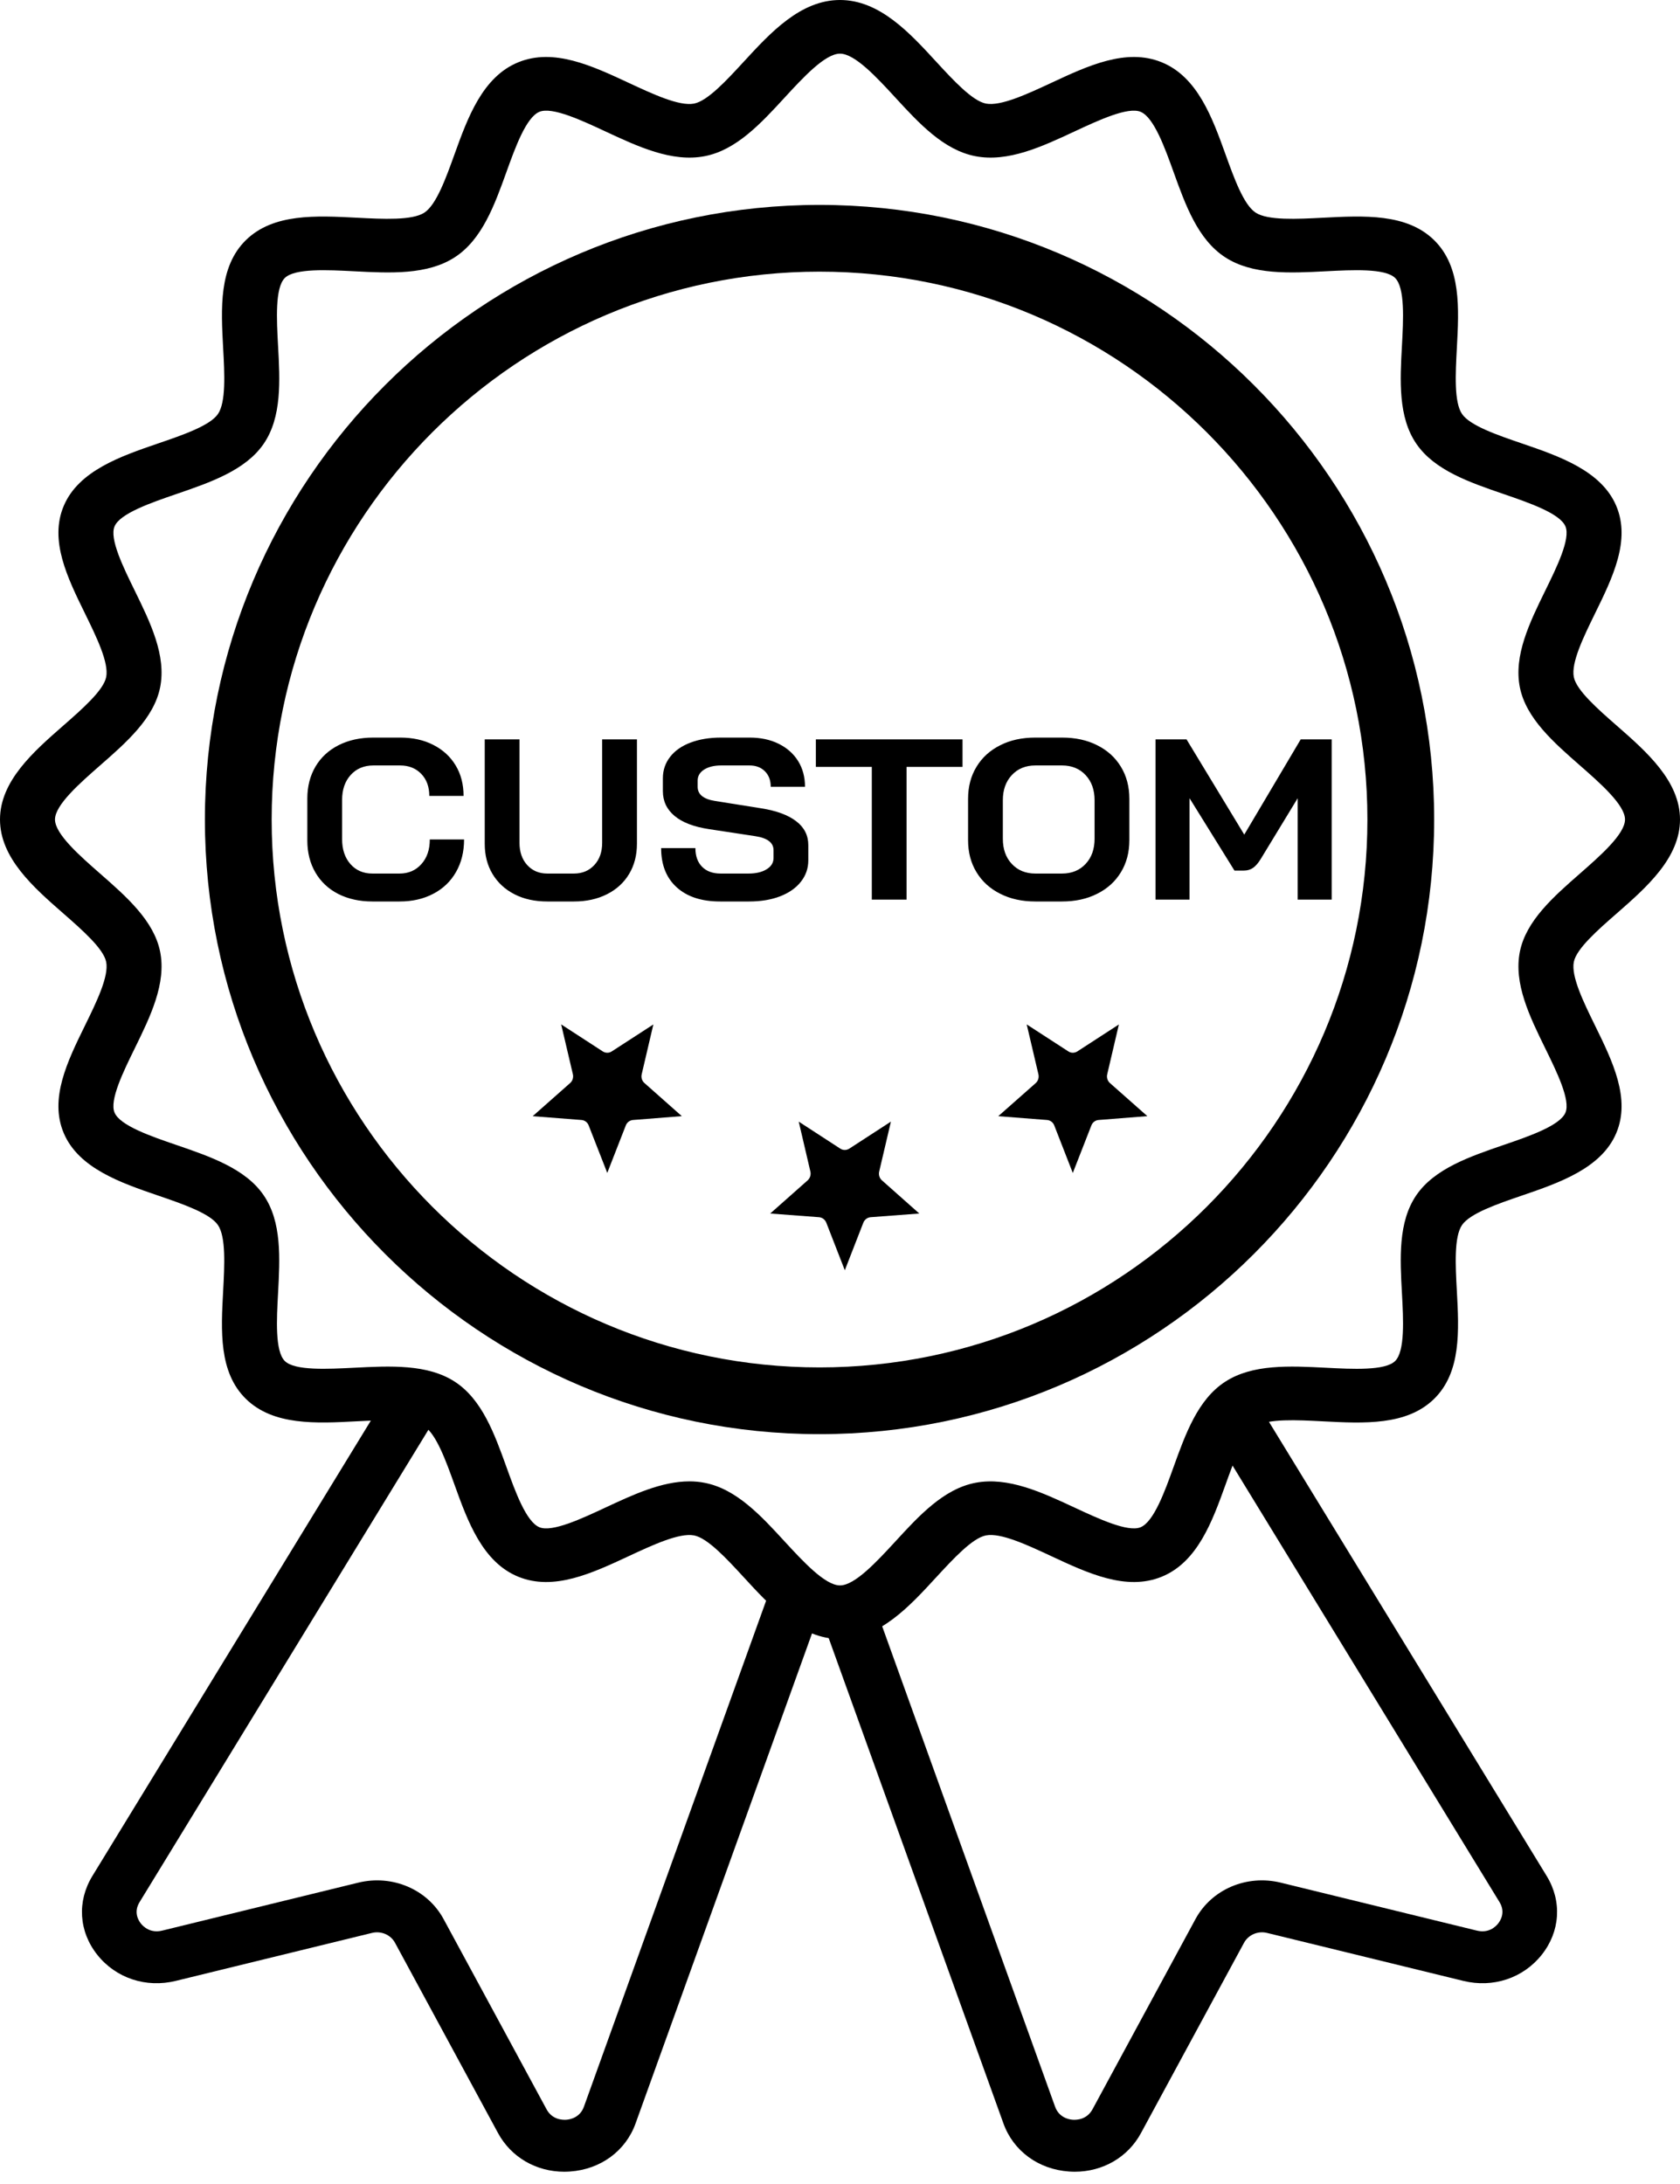
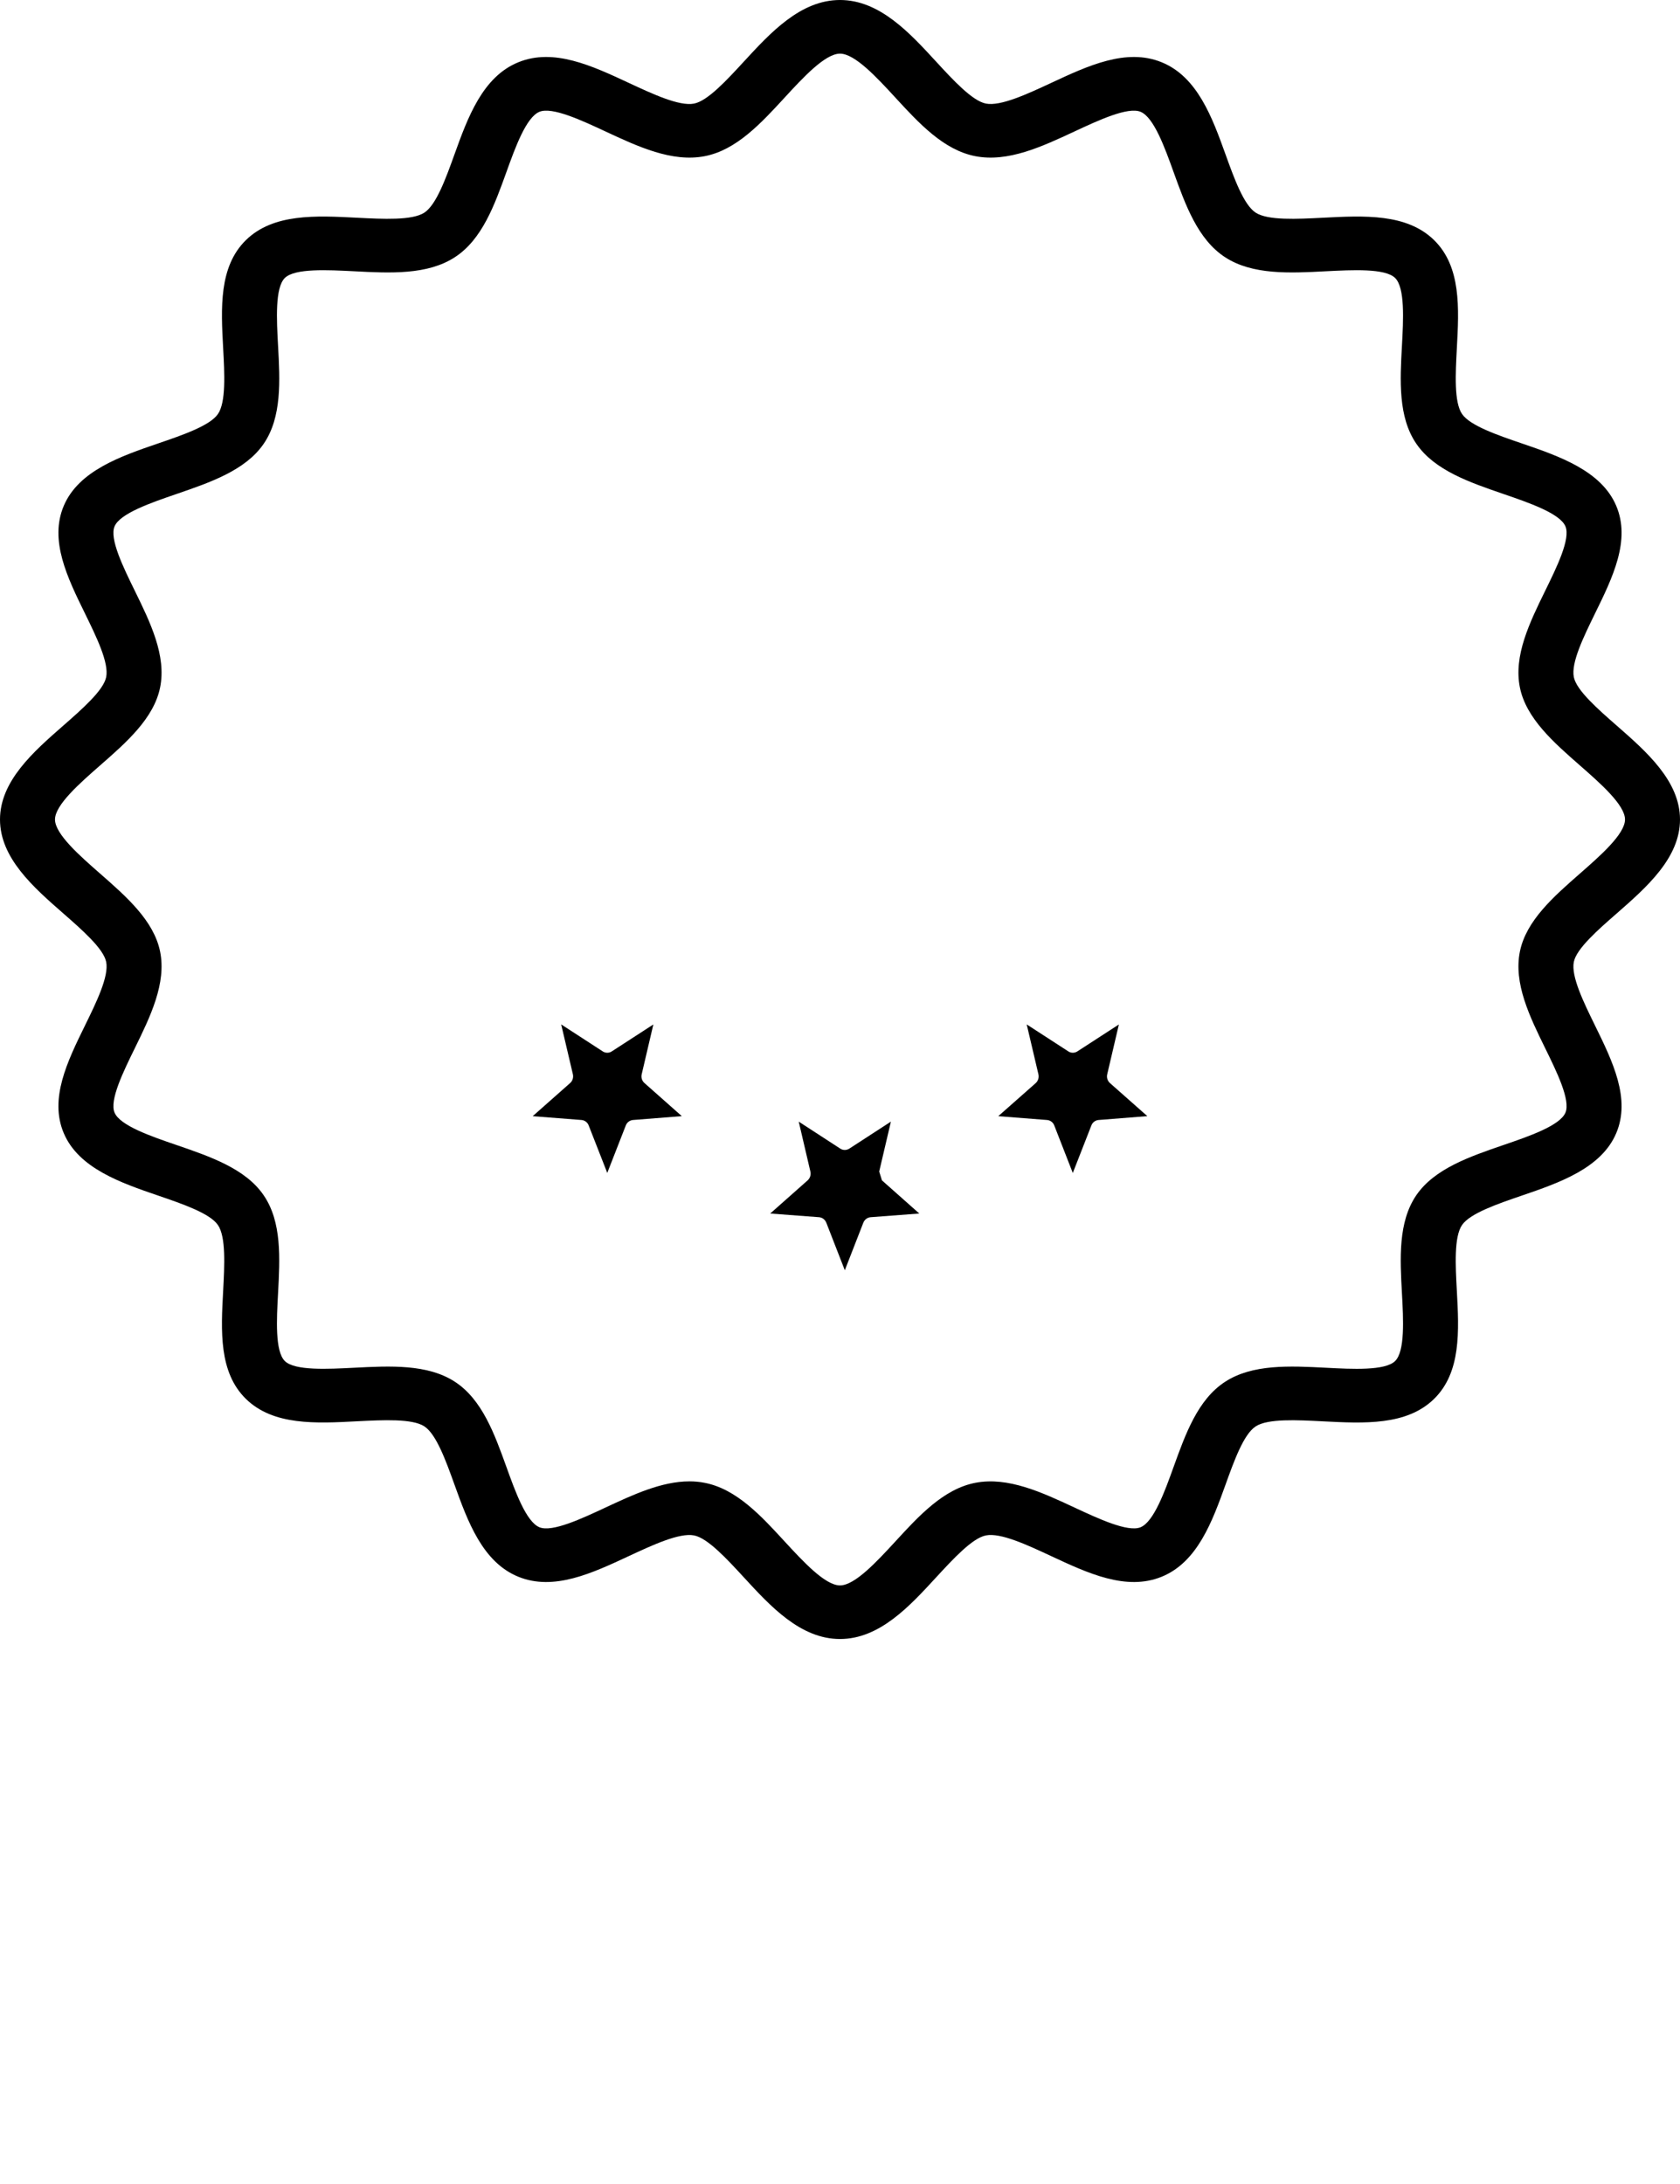
<svg xmlns="http://www.w3.org/2000/svg" width="30" height="39" viewBox="0 0 30 39" fill="none">
  <path d="M15 29.268C14.295 29.268 13.758 28.684 13.284 28.168C12.981 27.839 12.637 27.465 12.393 27.418C12.13 27.368 11.653 27.59 11.232 27.786C10.572 28.094 9.89 28.413 9.258 28.157C8.615 27.897 8.35 27.162 8.116 26.512C7.964 26.09 7.792 25.611 7.578 25.471C7.361 25.329 6.837 25.357 6.375 25.38C5.641 25.419 4.881 25.458 4.393 24.982C3.905 24.506 3.946 23.765 3.985 23.049C4.009 22.598 4.037 22.087 3.891 21.875C3.749 21.667 3.258 21.498 2.825 21.35C2.159 21.122 1.405 20.863 1.139 20.236C0.877 19.62 1.203 18.954 1.519 18.31C1.72 17.9 1.948 17.434 1.896 17.177C1.848 16.939 1.465 16.604 1.128 16.309C0.599 15.846 0 15.322 0 14.634C0 13.947 0.599 13.422 1.127 12.96C1.465 12.664 1.848 12.329 1.896 12.091C1.948 11.834 1.72 11.369 1.519 10.958C1.203 10.314 0.877 9.649 1.139 9.032C1.405 8.405 2.159 8.146 2.825 7.918C3.258 7.77 3.749 7.602 3.892 7.393C4.037 7.181 4.01 6.67 3.985 6.22C3.946 5.503 3.906 4.762 4.393 4.286C4.881 3.81 5.641 3.85 6.375 3.888C6.837 3.912 7.361 3.939 7.578 3.797C7.792 3.657 7.964 3.178 8.116 2.756C8.35 2.107 8.615 1.371 9.258 1.111C9.89 0.855 10.572 1.174 11.232 1.482C11.653 1.678 12.13 1.901 12.393 1.85C12.637 1.803 12.98 1.429 13.283 1.1C13.758 0.584 14.295 0 15 0C15.705 0 16.242 0.584 16.716 1.1C17.019 1.429 17.363 1.803 17.607 1.85C17.87 1.9 18.347 1.678 18.768 1.482C19.428 1.174 20.11 0.855 20.742 1.111C21.385 1.371 21.65 2.107 21.884 2.756C22.036 3.178 22.208 3.657 22.422 3.797C22.639 3.939 23.163 3.912 23.625 3.888C24.359 3.85 25.119 3.81 25.607 4.286C26.094 4.762 26.054 5.503 26.015 6.22C25.991 6.67 25.963 7.181 26.108 7.393C26.251 7.602 26.742 7.77 27.175 7.918C27.841 8.146 28.595 8.405 28.861 9.032C29.123 9.649 28.797 10.314 28.481 10.958C28.28 11.369 28.052 11.834 28.104 12.091C28.152 12.329 28.535 12.664 28.872 12.959C29.401 13.422 30 13.947 30 14.634C30 15.322 29.401 15.846 28.873 16.309C28.535 16.604 28.152 16.939 28.104 17.177C28.052 17.434 28.28 17.9 28.481 18.31C28.797 18.954 29.123 19.62 28.861 20.236C28.595 20.863 27.841 21.122 27.175 21.35C26.742 21.498 26.251 21.667 26.108 21.875C25.963 22.087 25.99 22.598 26.015 23.048C26.054 23.765 26.094 24.506 25.607 24.982C25.119 25.458 24.359 25.419 23.625 25.381C23.163 25.357 22.639 25.329 22.422 25.472C22.208 25.611 22.036 26.09 21.884 26.513C21.65 27.162 21.385 27.897 20.742 28.157C20.11 28.413 19.428 28.094 18.768 27.786C18.347 27.59 17.871 27.367 17.607 27.418C17.363 27.465 17.02 27.839 16.716 28.168C16.242 28.684 15.705 29.268 15 29.268ZM12.312 26.453C12.403 26.453 12.493 26.461 12.583 26.479C13.149 26.588 13.589 27.066 14.014 27.529C14.335 27.877 14.733 28.311 15 28.311C15.267 28.311 15.665 27.877 15.986 27.529C16.411 27.066 16.851 26.588 17.416 26.479C18 26.366 18.605 26.649 19.191 26.922C19.613 27.119 20.139 27.364 20.366 27.273C20.604 27.176 20.8 26.632 20.957 26.195C21.17 25.604 21.39 24.992 21.875 24.676C22.365 24.356 23.032 24.391 23.677 24.424C24.148 24.449 24.734 24.479 24.912 24.305C25.091 24.131 25.06 23.559 25.035 23.099C25 22.47 24.965 21.82 25.292 21.342C25.617 20.869 26.244 20.654 26.85 20.446C27.298 20.293 27.856 20.101 27.954 19.869C28.049 19.648 27.797 19.135 27.595 18.723C27.315 18.152 27.026 17.561 27.141 16.992C27.253 16.44 27.743 16.011 28.217 15.596C28.574 15.283 29.018 14.894 29.018 14.634C29.018 14.374 28.574 13.985 28.217 13.672C27.743 13.257 27.253 12.828 27.141 12.277C27.026 11.707 27.315 11.117 27.595 10.545C27.797 10.133 28.049 9.621 27.954 9.399C27.856 9.167 27.298 8.976 26.85 8.822C26.244 8.614 25.617 8.399 25.293 7.926C24.965 7.449 25 6.798 25.035 6.169C25.06 5.709 25.091 5.138 24.912 4.963C24.734 4.789 24.148 4.82 23.677 4.844C23.032 4.878 22.365 4.912 21.876 4.593C21.39 4.276 21.17 3.664 20.957 3.073C20.8 2.636 20.604 2.092 20.366 1.996C20.139 1.904 19.613 2.149 19.191 2.346C18.605 2.619 18 2.902 17.417 2.789C16.851 2.68 16.411 2.202 15.986 1.74C15.665 1.391 15.267 0.958 15 0.958C14.733 0.958 14.335 1.391 14.014 1.74C13.589 2.202 13.149 2.68 12.584 2.789C12 2.902 11.394 2.619 10.809 2.346C10.386 2.149 9.861 1.904 9.634 1.996C9.396 2.092 9.2 2.636 9.043 3.073C8.83 3.664 8.609 4.276 8.124 4.592C7.635 4.912 6.968 4.878 6.323 4.844C5.852 4.82 5.266 4.789 5.087 4.963C4.909 5.137 4.94 5.709 4.965 6.169C5 6.798 5.035 7.449 4.708 7.926C4.383 8.399 3.756 8.614 3.15 8.822C2.702 8.976 2.144 9.167 2.046 9.399C1.951 9.621 2.203 10.133 2.405 10.545C2.685 11.117 2.974 11.707 2.859 12.277C2.747 12.828 2.257 13.258 1.783 13.672C1.426 13.985 0.982 14.374 0.982 14.634C0.982 14.894 1.426 15.283 1.783 15.596C2.257 16.011 2.747 16.44 2.859 16.992C2.974 17.561 2.685 18.152 2.405 18.723C2.203 19.135 1.951 19.648 2.046 19.869C2.144 20.101 2.702 20.293 3.15 20.446C3.756 20.654 4.383 20.869 4.707 21.342C5.035 21.819 4.999 22.47 4.965 23.099C4.94 23.559 4.909 24.131 5.087 24.305C5.266 24.479 5.852 24.448 6.323 24.424C6.968 24.391 7.635 24.356 8.124 24.675C8.609 24.992 8.83 25.604 9.043 26.195C9.2 26.632 9.396 27.176 9.634 27.273C9.861 27.365 10.386 27.119 10.809 26.922C11.304 26.691 11.813 26.453 12.312 26.453Z" fill="black" />
-   <path d="M14.634 25.61C8.582 25.61 3.659 20.686 3.659 14.634C3.659 8.582 8.582 3.659 14.634 3.659C20.686 3.659 25.61 8.582 25.61 14.634C25.61 20.686 20.686 25.61 14.634 25.61ZM14.634 4.851C9.24 4.851 4.851 9.24 4.851 14.634C4.851 20.029 9.24 24.418 14.634 24.418C20.029 24.418 24.418 20.029 24.418 14.634C24.418 9.24 20.029 4.851 14.634 4.851Z" fill="black" />
-   <path d="M10.078 38.781C9.574 38.781 9.127 38.522 8.893 38.09L7.054 34.693C6.976 34.549 6.806 34.476 6.64 34.517L3.139 35.373C2.607 35.503 2.07 35.325 1.738 34.908C1.407 34.492 1.373 33.953 1.649 33.501L6.922 24.878L7.765 25.344L2.492 33.967C2.382 34.146 2.472 34.294 2.516 34.349C2.56 34.404 2.685 34.527 2.897 34.475L6.397 33.619C7.006 33.47 7.633 33.738 7.921 34.269L9.76 37.666C9.859 37.849 10.037 37.857 10.109 37.853C10.181 37.848 10.357 37.815 10.427 37.62L13.712 28.497L14.634 28.797L11.349 37.92C11.172 38.411 10.724 38.739 10.18 38.777C10.146 38.779 10.111 38.781 10.078 38.781Z" fill="black" />
-   <path d="M19.191 38.781C19.157 38.781 19.123 38.779 19.089 38.777C18.544 38.739 18.096 38.411 17.919 37.92L14.634 28.796L15.557 28.496L18.841 37.62C18.912 37.815 19.087 37.848 19.159 37.853C19.231 37.857 19.409 37.849 19.509 37.666L21.348 34.269C21.636 33.738 22.262 33.47 22.871 33.619L26.372 34.475C26.584 34.527 26.709 34.404 26.752 34.349C26.796 34.294 26.887 34.146 26.777 33.966L21.504 25.344L22.347 24.878L27.62 33.501C27.896 33.953 27.861 34.492 27.53 34.908C27.198 35.325 26.662 35.503 26.13 35.373L22.628 34.517C22.463 34.476 22.293 34.549 22.214 34.694L20.375 38.09C20.142 38.522 19.694 38.781 19.191 38.781Z" fill="black" />
-   <path fill-rule="evenodd" clip-rule="evenodd" d="M11.303 20C11.246 20.005 11.196 20.042 11.175 20.097L10.844 20.945L10.512 20.097C10.491 20.042 10.442 20.005 10.385 20L9.512 19.932L10.181 19.34C10.225 19.302 10.243 19.24 10.23 19.183L10.021 18.293L10.765 18.776C10.789 18.791 10.816 18.799 10.844 18.799C10.873 18.799 10.9 18.791 10.923 18.776L11.667 18.294L11.459 19.183C11.445 19.24 11.464 19.302 11.508 19.34L12.175 19.931L11.303 20ZM15.749 21.078L16.416 21.67L15.545 21.736C15.489 21.741 15.439 21.779 15.417 21.833L15.086 22.683L14.755 21.833C14.733 21.779 14.684 21.741 14.627 21.736L13.754 21.67L14.422 21.078C14.465 21.039 14.485 20.978 14.471 20.92L14.263 20.029L15.006 20.512C15.054 20.543 15.116 20.543 15.165 20.512L15.909 20.029L15.7 20.92C15.686 20.978 15.705 21.039 15.749 21.078ZM19.157 20.946L18.826 20.097C18.805 20.042 18.756 20.005 18.698 20L17.826 19.932L18.495 19.341C18.538 19.302 18.557 19.241 18.543 19.183L18.334 18.293L19.079 18.776C19.102 18.791 19.13 18.799 19.157 18.799C19.186 18.799 19.212 18.791 19.237 18.776L19.98 18.294L19.772 19.183C19.758 19.241 19.777 19.302 19.821 19.341L20.488 19.931L19.616 20C19.559 20.005 19.51 20.042 19.489 20.097L19.157 20.946Z" fill="black" />
-   <path d="M6.649 16.098C6.418 16.098 6.215 16.052 6.039 15.963C5.864 15.873 5.728 15.745 5.632 15.58C5.536 15.415 5.488 15.225 5.488 15.01V14.258C5.488 14.043 5.537 13.853 5.634 13.688C5.732 13.523 5.87 13.396 6.048 13.306C6.227 13.216 6.433 13.171 6.667 13.171H7.144C7.369 13.171 7.567 13.214 7.738 13.302C7.909 13.389 8.042 13.511 8.136 13.667C8.231 13.824 8.278 14.006 8.278 14.213H7.666C7.666 14.05 7.618 13.918 7.522 13.819C7.426 13.719 7.3 13.669 7.144 13.669H6.667C6.499 13.669 6.364 13.726 6.262 13.839C6.16 13.952 6.109 14.1 6.109 14.283V14.986C6.109 15.168 6.158 15.316 6.257 15.429C6.356 15.542 6.487 15.599 6.649 15.599H7.135C7.294 15.599 7.424 15.543 7.524 15.431C7.625 15.319 7.675 15.172 7.675 14.99H8.287C8.287 15.21 8.239 15.405 8.143 15.572C8.047 15.74 7.912 15.869 7.738 15.96C7.564 16.052 7.363 16.098 7.135 16.098H6.649ZM9.772 16.098C9.55 16.098 9.355 16.055 9.187 15.969C9.019 15.883 8.888 15.762 8.795 15.607C8.702 15.452 8.656 15.272 8.656 15.067V13.203H9.277V15.051C9.277 15.214 9.323 15.347 9.414 15.447C9.506 15.548 9.625 15.599 9.772 15.599H10.249C10.399 15.599 10.52 15.548 10.613 15.447C10.706 15.347 10.753 15.214 10.753 15.051V13.203H11.374V15.067C11.374 15.272 11.327 15.452 11.234 15.607C11.141 15.762 11.009 15.883 10.838 15.969C10.667 16.055 10.471 16.098 10.249 16.098H9.772ZM12.859 16.098C12.529 16.098 12.271 16.014 12.085 15.846C11.899 15.678 11.806 15.445 11.806 15.145H12.418C12.418 15.287 12.458 15.398 12.537 15.478C12.617 15.559 12.727 15.599 12.868 15.599H13.367C13.499 15.599 13.607 15.574 13.689 15.523C13.772 15.473 13.813 15.405 13.813 15.321V15.182C13.813 15.048 13.705 14.965 13.489 14.932L12.661 14.806C12.391 14.765 12.186 14.687 12.047 14.571C11.907 14.455 11.837 14.307 11.837 14.127V13.898C11.837 13.754 11.88 13.626 11.966 13.516C12.051 13.406 12.173 13.32 12.33 13.261C12.488 13.201 12.67 13.171 12.877 13.171H13.385C13.58 13.171 13.753 13.207 13.903 13.281C14.053 13.355 14.169 13.457 14.252 13.59C14.334 13.722 14.375 13.875 14.375 14.05H13.763C13.763 13.935 13.729 13.843 13.66 13.774C13.591 13.704 13.499 13.669 13.385 13.669H12.877C12.751 13.669 12.65 13.694 12.573 13.743C12.497 13.792 12.458 13.857 12.458 13.939V14.05C12.458 14.186 12.562 14.27 12.769 14.303L13.592 14.434C13.865 14.477 14.074 14.554 14.218 14.665C14.362 14.775 14.434 14.918 14.434 15.092V15.362C14.434 15.506 14.39 15.634 14.301 15.746C14.213 15.858 14.089 15.944 13.93 16.006C13.771 16.067 13.586 16.098 13.376 16.098H12.859ZM15.568 13.694H14.569V13.203H17.188V13.694H16.189V16.065H15.568V13.694ZM18.488 16.098C18.251 16.098 18.042 16.052 17.861 15.96C17.679 15.869 17.538 15.741 17.438 15.576C17.337 15.411 17.287 15.22 17.287 15.002V14.266C17.287 14.048 17.337 13.857 17.438 13.692C17.538 13.527 17.679 13.399 17.861 13.308C18.042 13.216 18.251 13.171 18.488 13.171H18.965C19.202 13.171 19.412 13.216 19.593 13.308C19.775 13.399 19.916 13.527 20.016 13.692C20.117 13.857 20.167 14.048 20.167 14.266V15.002C20.167 15.22 20.117 15.411 20.016 15.576C19.916 15.741 19.775 15.869 19.593 15.96C19.412 16.052 19.202 16.098 18.965 16.098H18.488ZM18.965 15.599C19.139 15.599 19.28 15.541 19.386 15.427C19.493 15.313 19.546 15.163 19.546 14.977V14.291C19.546 14.105 19.493 13.956 19.386 13.841C19.28 13.727 19.139 13.669 18.965 13.669H18.488C18.314 13.669 18.174 13.727 18.068 13.841C17.961 13.956 17.908 14.105 17.908 14.291V14.977C17.908 15.163 17.961 15.313 18.068 15.427C18.174 15.541 18.314 15.599 18.488 15.599H18.965ZM20.635 13.203H21.188L22.219 14.904L23.227 13.203H23.78V16.065H23.173V14.254L22.512 15.341C22.466 15.415 22.421 15.467 22.374 15.499C22.328 15.53 22.274 15.546 22.215 15.546H22.044L21.242 14.254V16.065H20.635V13.203Z" fill="black" />
+   <path fill-rule="evenodd" clip-rule="evenodd" d="M11.303 20C11.246 20.005 11.196 20.042 11.175 20.097L10.844 20.945L10.512 20.097C10.491 20.042 10.442 20.005 10.385 20L9.512 19.932L10.181 19.34C10.225 19.302 10.243 19.24 10.23 19.183L10.021 18.293L10.765 18.776C10.789 18.791 10.816 18.799 10.844 18.799C10.873 18.799 10.9 18.791 10.923 18.776L11.667 18.294L11.459 19.183C11.445 19.24 11.464 19.302 11.508 19.34L12.175 19.931L11.303 20ZM15.749 21.078L16.416 21.67L15.545 21.736C15.489 21.741 15.439 21.779 15.417 21.833L15.086 22.683L14.755 21.833C14.733 21.779 14.684 21.741 14.627 21.736L13.754 21.67L14.422 21.078C14.465 21.039 14.485 20.978 14.471 20.92L14.263 20.029L15.006 20.512C15.054 20.543 15.116 20.543 15.165 20.512L15.909 20.029L15.7 20.92ZM19.157 20.946L18.826 20.097C18.805 20.042 18.756 20.005 18.698 20L17.826 19.932L18.495 19.341C18.538 19.302 18.557 19.241 18.543 19.183L18.334 18.293L19.079 18.776C19.102 18.791 19.13 18.799 19.157 18.799C19.186 18.799 19.212 18.791 19.237 18.776L19.98 18.294L19.772 19.183C19.758 19.241 19.777 19.302 19.821 19.341L20.488 19.931L19.616 20C19.559 20.005 19.51 20.042 19.489 20.097L19.157 20.946Z" fill="black" />
</svg>